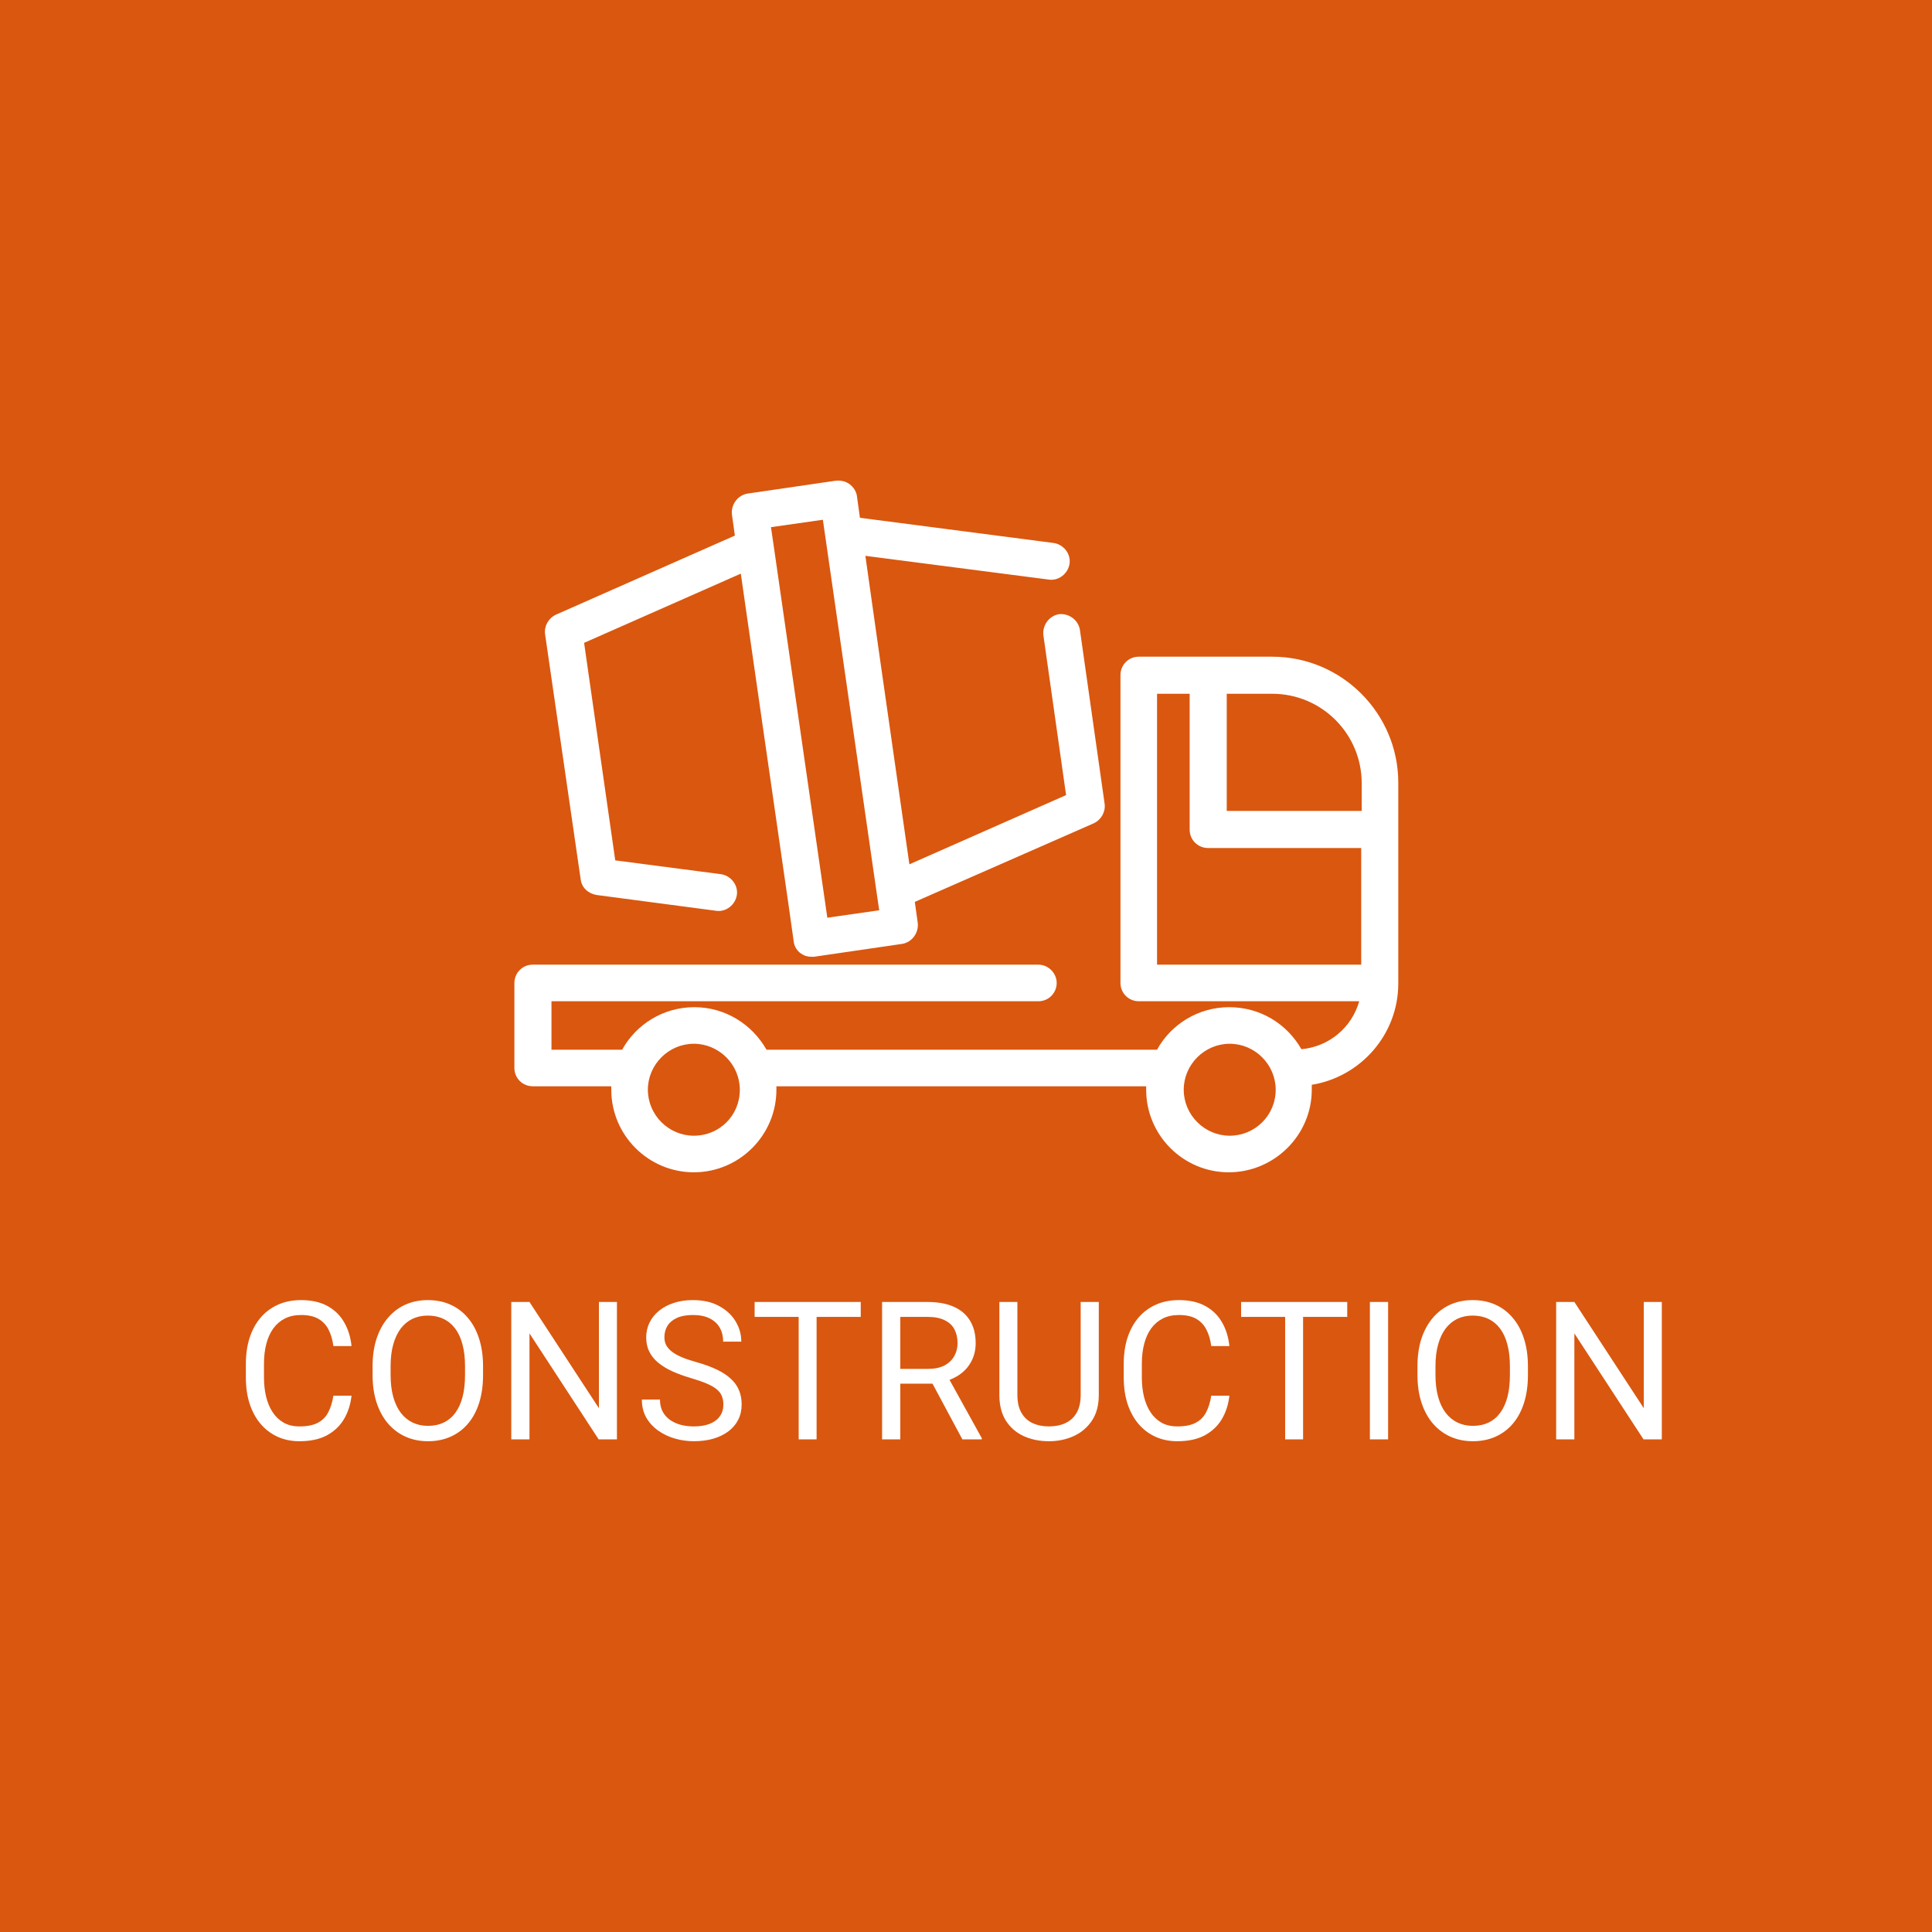
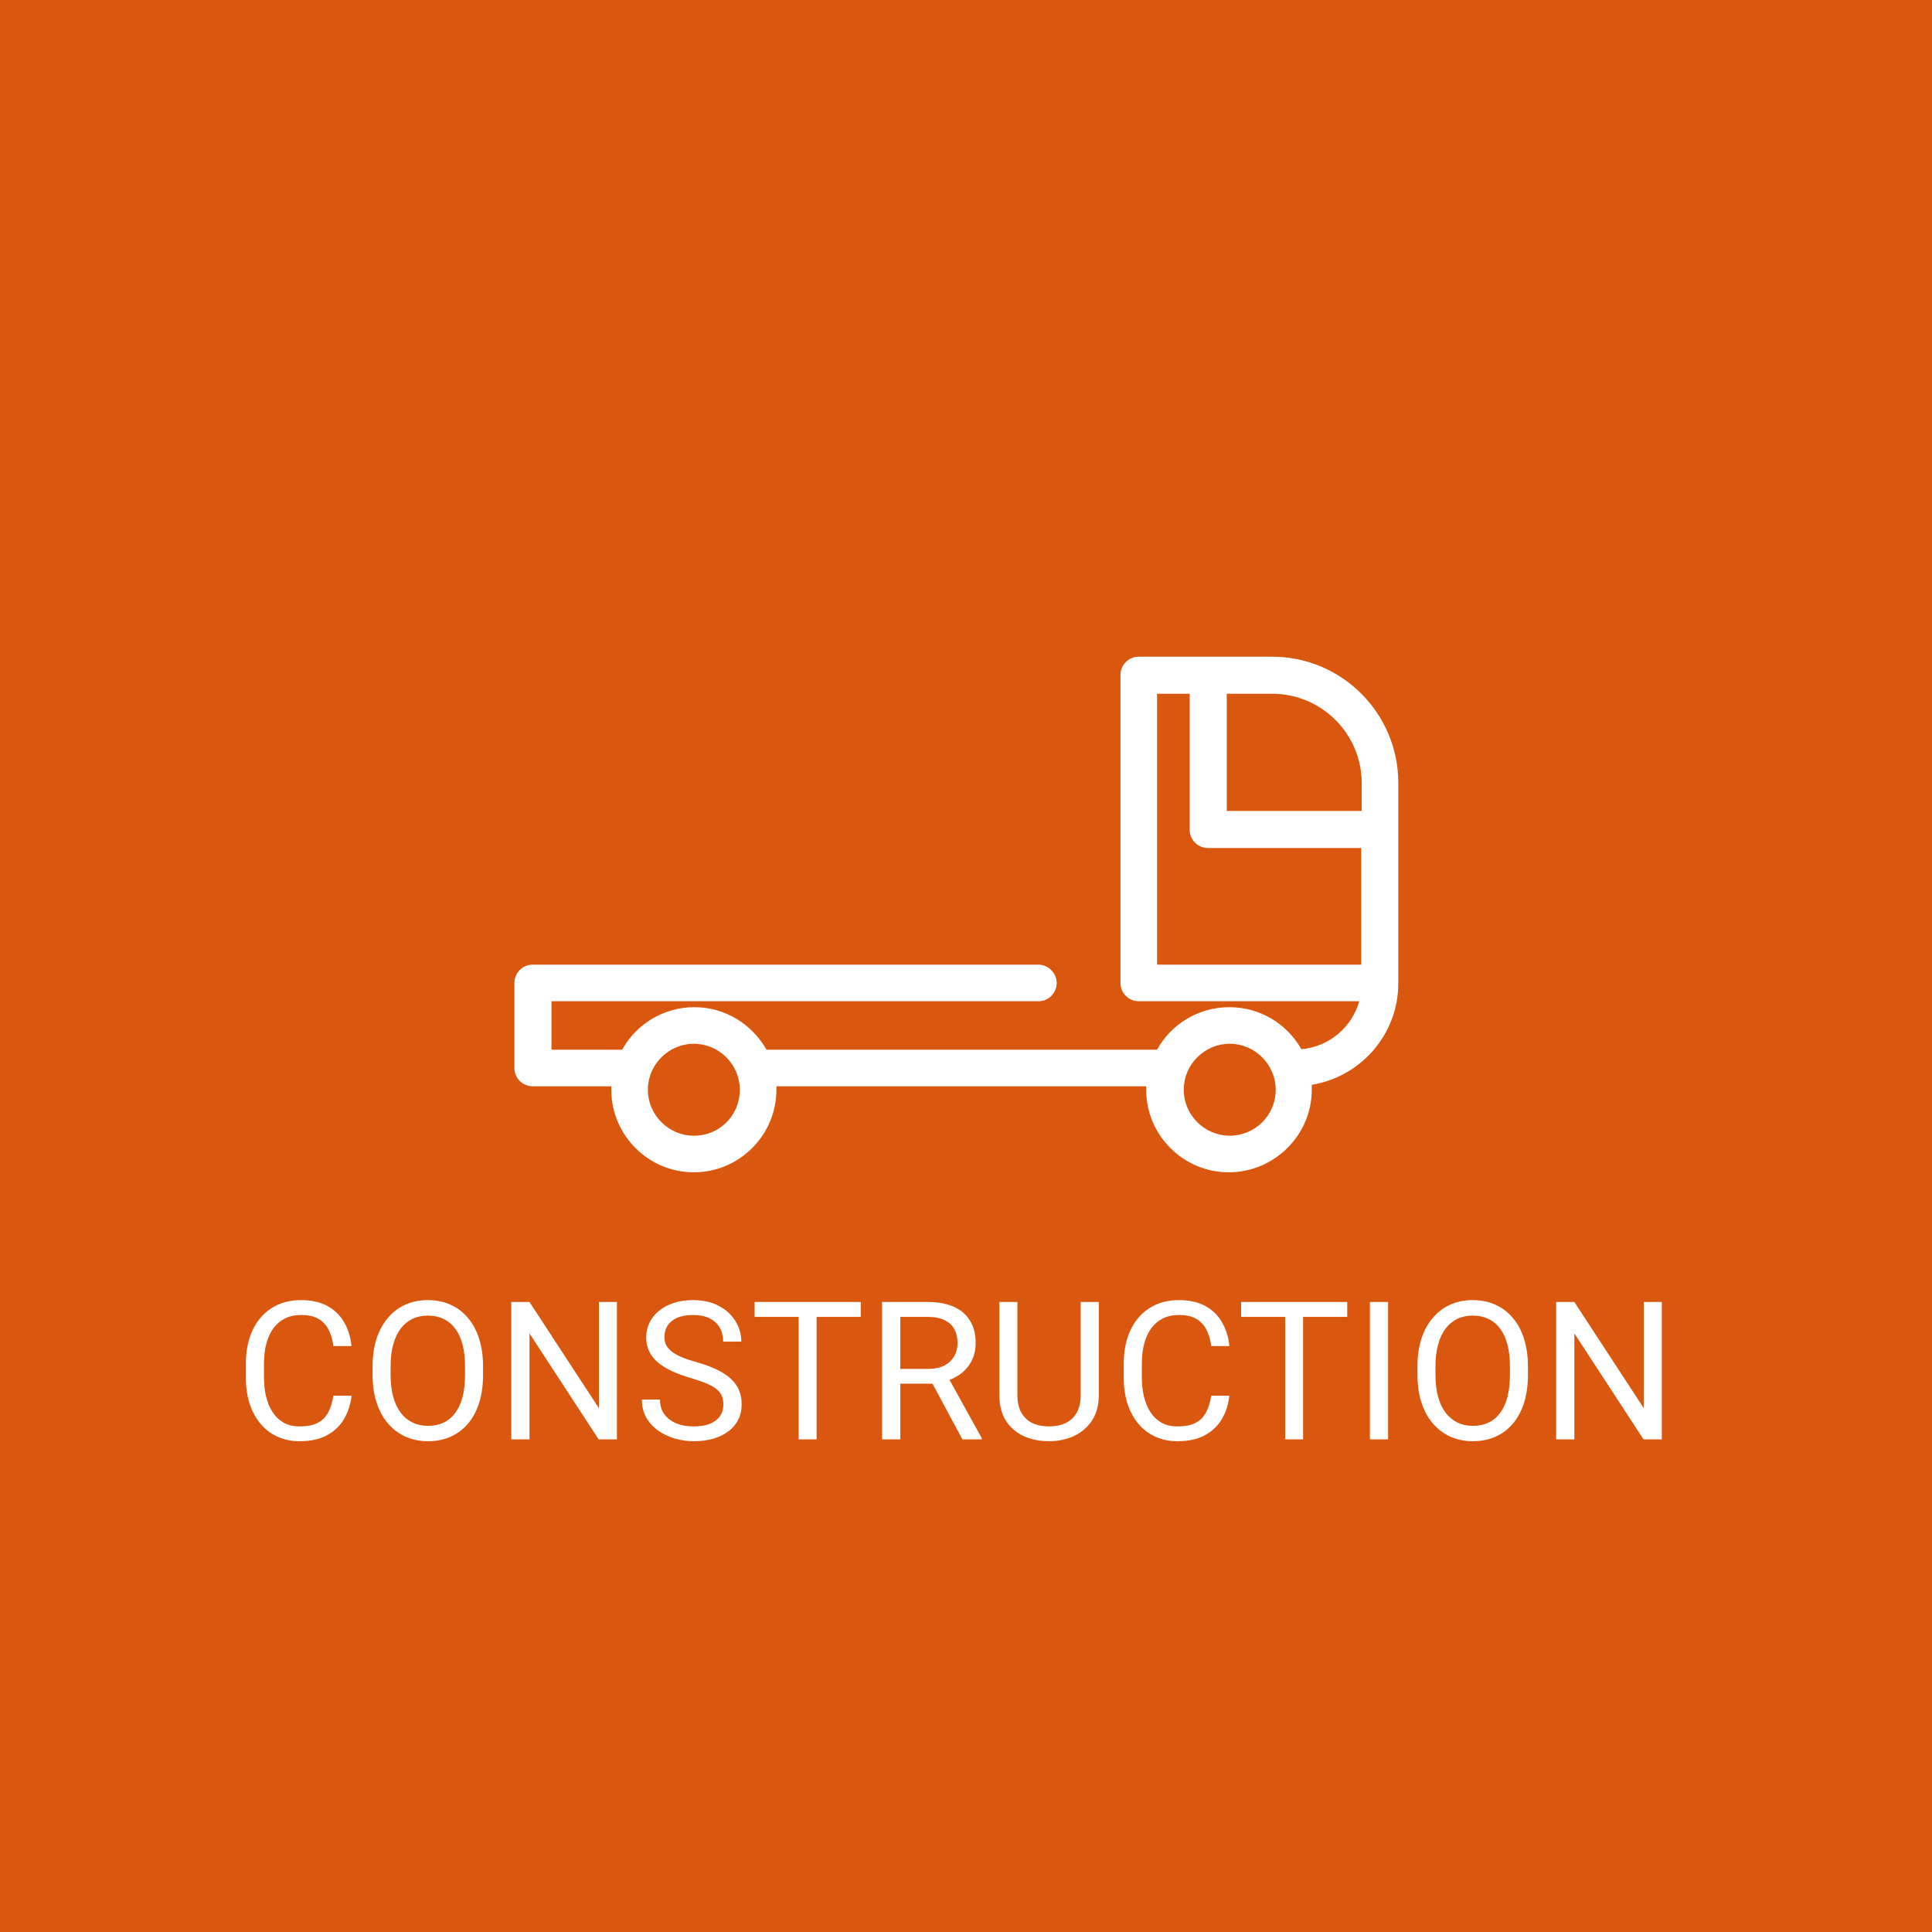
<svg xmlns="http://www.w3.org/2000/svg" width="200" height="200" viewBox="0 0 200 200" fill="none">
  <rect x="0" y="0" width="200" height="200" fill="#333333" stroke="none" />
  <g clip-path="url(#clip0_2220_8954)">
    <rect width="200" height="200" fill="#DA570F" />
-     <path d="M60.108 91.009C60.21 91.879 60.875 92.493 61.745 92.647L74.129 94.284C75.153 94.438 76.125 93.67 76.279 92.647C76.432 91.623 75.665 90.651 74.641 90.497L63.69 89.065L60.466 66.548L76.688 59.383L78.837 74.326L81.652 93.824L82.164 97.457C82.215 97.969 82.522 98.43 82.88 98.685C83.238 98.941 83.597 99.044 84.006 99.044C84.108 99.044 84.211 99.044 84.262 99.044L93.371 97.713C94.394 97.559 95.111 96.587 95.008 95.564L94.701 93.363L113.227 85.227C113.994 84.868 114.455 84.049 114.353 83.231L111.794 65.217C111.64 64.194 110.668 63.477 109.644 63.58C108.621 63.733 107.905 64.706 108.007 65.729L110.361 82.309L94.139 89.474L90.915 66.957L89.584 57.541L108.57 59.998C109.593 60.151 110.566 59.383 110.719 58.36C110.873 57.336 110.105 56.364 109.082 56.211L89.021 53.601L88.714 51.4C88.663 50.888 88.356 50.428 87.947 50.121C87.537 49.814 87.025 49.711 86.514 49.763L77.404 51.093C76.381 51.247 75.665 52.219 75.767 53.242L76.074 55.443L57.549 63.631C56.781 63.989 56.321 64.808 56.423 65.627L60.108 91.009ZM85.183 53.805L87.384 69.055L90.761 92.493L91.017 94.233L85.644 95.001L82.727 74.787L80.066 56.313L79.81 54.573L85.183 53.805Z" fill="white" />
    <path d="M131.701 67.981H117.883C116.809 67.981 115.99 68.851 115.99 69.874V101.756C115.99 102.831 116.86 103.649 117.883 103.649H140.707C139.94 106.362 137.586 108.357 134.72 108.613C133.236 106.003 130.472 104.263 127.248 104.263C124.024 104.263 121.21 106.055 119.777 108.664H79.349C77.865 106.055 75.102 104.263 71.877 104.263C68.653 104.263 65.839 106.055 64.406 108.664H57.088V103.649H107.495C108.57 103.649 109.388 102.779 109.388 101.756C109.388 100.732 108.518 99.862 107.495 99.862H55.144C54.069 99.862 53.25 100.732 53.25 101.756V110.558C53.25 111.633 54.12 112.451 55.144 112.451H63.28C63.28 112.554 63.28 112.707 63.28 112.81C63.28 117.518 67.118 121.356 71.826 121.356C76.534 121.356 80.373 117.518 80.373 112.81C80.373 112.707 80.373 112.554 80.373 112.451H118.651C118.651 112.554 118.651 112.707 118.651 112.81C118.651 117.518 122.489 121.356 127.197 121.356C131.905 121.356 135.794 117.518 135.794 112.81C135.794 112.656 135.794 112.503 135.794 112.298C140.861 111.479 144.75 107.078 144.75 101.807V81.03C144.75 73.866 138.916 67.981 131.701 67.981ZM71.826 117.569C69.216 117.569 67.067 115.419 67.067 112.81C67.067 110.2 69.216 108.05 71.826 108.05C74.436 108.05 76.586 110.2 76.586 112.81C76.586 115.471 74.487 117.569 71.826 117.569ZM127.3 117.569C124.69 117.569 122.54 115.419 122.54 112.81C122.54 110.2 124.69 108.05 127.3 108.05C129.909 108.05 132.059 110.2 132.059 112.81C132.059 115.471 129.909 117.569 127.3 117.569ZM140.963 99.862H119.777V71.819H123.154V85.892C123.154 86.966 124.024 87.785 125.048 87.785H140.912V99.862H140.963ZM140.963 83.947H126.992V71.819H131.701C136.818 71.819 140.963 75.964 140.963 81.081V83.947Z" fill="white" />
    <path d="M34.514 144.479H36.389C36.292 145.377 36.035 146.181 35.618 146.891C35.201 147.6 34.612 148.163 33.85 148.58C33.089 148.99 32.138 149.195 30.999 149.195C30.166 149.195 29.407 149.039 28.723 148.727C28.046 148.414 27.464 147.971 26.975 147.398C26.487 146.819 26.11 146.126 25.843 145.318C25.582 144.505 25.452 143.6 25.452 142.604V141.188C25.452 140.191 25.582 139.29 25.843 138.482C26.11 137.669 26.49 136.972 26.985 136.393C27.486 135.813 28.089 135.367 28.792 135.055C29.495 134.742 30.286 134.586 31.165 134.586C32.239 134.586 33.147 134.788 33.889 135.191C34.632 135.595 35.208 136.155 35.618 136.871C36.035 137.581 36.292 138.404 36.389 139.342H34.514C34.423 138.678 34.254 138.108 34.007 137.633C33.759 137.151 33.408 136.78 32.952 136.52C32.496 136.259 31.901 136.129 31.165 136.129C30.533 136.129 29.977 136.249 29.495 136.49C29.02 136.731 28.619 137.073 28.294 137.516C27.975 137.958 27.734 138.489 27.571 139.107C27.408 139.726 27.327 140.413 27.327 141.168V142.604C27.327 143.3 27.399 143.954 27.542 144.566C27.692 145.178 27.916 145.715 28.216 146.178C28.515 146.64 28.896 147.005 29.358 147.271C29.82 147.532 30.367 147.662 30.999 147.662C31.8 147.662 32.438 147.535 32.913 147.281C33.388 147.027 33.746 146.663 33.987 146.188C34.234 145.712 34.41 145.143 34.514 144.479ZM50.005 141.441V142.34C50.005 143.408 49.872 144.365 49.605 145.211C49.338 146.057 48.954 146.777 48.452 147.369C47.951 147.962 47.349 148.414 46.646 148.727C45.949 149.039 45.168 149.195 44.302 149.195C43.462 149.195 42.691 149.039 41.987 148.727C41.291 148.414 40.685 147.962 40.171 147.369C39.663 146.777 39.269 146.057 38.989 145.211C38.709 144.365 38.569 143.408 38.569 142.34V141.441C38.569 140.374 38.706 139.42 38.98 138.58C39.26 137.734 39.654 137.014 40.161 136.422C40.669 135.823 41.271 135.367 41.968 135.055C42.671 134.742 43.443 134.586 44.282 134.586C45.148 134.586 45.93 134.742 46.626 135.055C47.329 135.367 47.931 135.823 48.433 136.422C48.941 137.014 49.328 137.734 49.595 138.58C49.868 139.42 50.005 140.374 50.005 141.441ZM48.14 142.34V141.422C48.14 140.576 48.052 139.827 47.876 139.176C47.707 138.525 47.456 137.978 47.124 137.535C46.792 137.092 46.385 136.757 45.904 136.529C45.428 136.301 44.888 136.188 44.282 136.188C43.697 136.188 43.166 136.301 42.691 136.529C42.222 136.757 41.818 137.092 41.48 137.535C41.148 137.978 40.891 138.525 40.708 139.176C40.526 139.827 40.435 140.576 40.435 141.422V142.34C40.435 143.193 40.526 143.948 40.708 144.605C40.891 145.257 41.151 145.807 41.489 146.256C41.834 146.699 42.241 147.034 42.71 147.262C43.185 147.49 43.716 147.604 44.302 147.604C44.914 147.604 45.458 147.49 45.933 147.262C46.408 147.034 46.809 146.699 47.134 146.256C47.466 145.807 47.717 145.257 47.886 144.605C48.055 143.948 48.14 143.193 48.14 142.34ZM63.865 134.781V149H61.97L54.812 138.033V149H52.927V134.781H54.812L62 145.777V134.781H63.865ZM74.883 145.406C74.883 145.074 74.831 144.781 74.727 144.527C74.629 144.267 74.453 144.033 74.199 143.824C73.952 143.616 73.607 143.417 73.164 143.229C72.728 143.04 72.174 142.848 71.504 142.652C70.801 142.444 70.166 142.213 69.6 141.959C69.033 141.699 68.548 141.402 68.144 141.07C67.741 140.738 67.432 140.357 67.217 139.928C67.002 139.498 66.894 139.007 66.894 138.453C66.894 137.9 67.008 137.389 67.236 136.92C67.464 136.451 67.79 136.044 68.213 135.699C68.643 135.348 69.154 135.074 69.746 134.879C70.338 134.684 70.999 134.586 71.728 134.586C72.796 134.586 73.701 134.791 74.443 135.201C75.192 135.605 75.762 136.135 76.152 136.793C76.543 137.444 76.738 138.141 76.738 138.883H74.863C74.863 138.349 74.749 137.877 74.522 137.467C74.294 137.05 73.949 136.725 73.486 136.49C73.024 136.249 72.438 136.129 71.728 136.129C71.058 136.129 70.505 136.23 70.068 136.432C69.632 136.633 69.307 136.907 69.092 137.252C68.883 137.597 68.779 137.991 68.779 138.434C68.779 138.733 68.841 139.007 68.965 139.254C69.095 139.495 69.294 139.719 69.561 139.928C69.834 140.136 70.179 140.328 70.596 140.504C71.019 140.68 71.523 140.849 72.109 141.012C72.917 141.24 73.613 141.493 74.199 141.773C74.785 142.053 75.267 142.369 75.644 142.721C76.029 143.066 76.312 143.46 76.494 143.902C76.683 144.339 76.777 144.833 76.777 145.387C76.777 145.966 76.66 146.49 76.426 146.959C76.191 147.428 75.856 147.828 75.42 148.16C74.984 148.492 74.46 148.749 73.848 148.932C73.242 149.107 72.565 149.195 71.816 149.195C71.159 149.195 70.511 149.104 69.873 148.922C69.242 148.74 68.665 148.466 68.144 148.102C67.63 147.737 67.217 147.288 66.904 146.754C66.598 146.214 66.445 145.589 66.445 144.879H68.32C68.32 145.367 68.415 145.787 68.603 146.139C68.792 146.484 69.049 146.77 69.375 146.998C69.707 147.226 70.081 147.395 70.498 147.506C70.921 147.61 71.361 147.662 71.816 147.662C72.474 147.662 73.031 147.571 73.486 147.389C73.942 147.206 74.287 146.946 74.522 146.607C74.762 146.269 74.883 145.868 74.883 145.406ZM84.534 134.781V149H82.678V134.781H84.534ZM89.104 134.781V136.324H78.118V134.781H89.104ZM91.313 134.781H96.02C97.088 134.781 97.99 134.944 98.725 135.27C99.468 135.595 100.031 136.077 100.415 136.715C100.805 137.346 101.001 138.124 101.001 139.049C101.001 139.7 100.867 140.296 100.6 140.836C100.34 141.37 99.962 141.826 99.468 142.203C98.979 142.574 98.393 142.851 97.71 143.033L97.182 143.238H92.759L92.739 141.705H96.079C96.756 141.705 97.319 141.588 97.768 141.354C98.218 141.113 98.556 140.79 98.784 140.387C99.012 139.983 99.126 139.537 99.126 139.049C99.126 138.502 99.018 138.023 98.803 137.613C98.589 137.203 98.25 136.887 97.788 136.666C97.332 136.438 96.743 136.324 96.02 136.324H93.198V149H91.313V134.781ZM99.624 149L96.167 142.555L98.13 142.545L101.636 148.883V149H99.624ZM111.872 134.781H113.747V144.4C113.747 145.468 113.51 146.357 113.034 147.066C112.559 147.776 111.928 148.31 111.14 148.668C110.359 149.02 109.509 149.195 108.591 149.195C107.627 149.195 106.755 149.02 105.974 148.668C105.199 148.31 104.584 147.776 104.128 147.066C103.679 146.357 103.454 145.468 103.454 144.4V134.781H105.32V144.4C105.32 145.143 105.456 145.755 105.73 146.236C106.003 146.718 106.384 147.076 106.872 147.311C107.367 147.545 107.94 147.662 108.591 147.662C109.249 147.662 109.821 147.545 110.31 147.311C110.805 147.076 111.189 146.718 111.462 146.236C111.736 145.755 111.872 145.143 111.872 144.4V134.781ZM125.39 144.479H127.265C127.168 145.377 126.91 146.181 126.494 146.891C126.077 147.6 125.488 148.163 124.726 148.58C123.964 148.99 123.014 149.195 121.875 149.195C121.041 149.195 120.283 149.039 119.599 148.727C118.922 148.414 118.339 147.971 117.851 147.398C117.363 146.819 116.985 146.126 116.718 145.318C116.458 144.505 116.328 143.6 116.328 142.604V141.188C116.328 140.191 116.458 139.29 116.718 138.482C116.985 137.669 117.366 136.972 117.861 136.393C118.362 135.813 118.964 135.367 119.668 135.055C120.371 134.742 121.162 134.586 122.041 134.586C123.115 134.586 124.023 134.788 124.765 135.191C125.507 135.595 126.084 136.155 126.494 136.871C126.91 137.581 127.168 138.404 127.265 139.342H125.39C125.299 138.678 125.13 138.108 124.882 137.633C124.635 137.151 124.283 136.78 123.828 136.52C123.372 136.259 122.776 136.129 122.041 136.129C121.409 136.129 120.852 136.249 120.371 136.49C119.895 136.731 119.495 137.073 119.17 137.516C118.851 137.958 118.61 138.489 118.447 139.107C118.284 139.726 118.203 140.413 118.203 141.168V142.604C118.203 143.3 118.274 143.954 118.418 144.566C118.567 145.178 118.792 145.715 119.091 146.178C119.391 146.64 119.772 147.005 120.234 147.271C120.696 147.532 121.243 147.662 121.875 147.662C122.675 147.662 123.313 147.535 123.789 147.281C124.264 147.027 124.622 146.663 124.863 146.188C125.11 145.712 125.286 145.143 125.39 144.479ZM134.895 134.781V149H133.039V134.781H134.895ZM139.465 134.781V136.324H128.479V134.781H139.465ZM143.696 134.781V149H141.811V134.781H143.696ZM158.171 141.441V142.34C158.171 143.408 158.037 144.365 157.77 145.211C157.503 146.057 157.119 146.777 156.618 147.369C156.117 147.962 155.514 148.414 154.811 148.727C154.115 149.039 153.333 149.195 152.468 149.195C151.628 149.195 150.856 149.039 150.153 148.727C149.457 148.414 148.851 147.962 148.337 147.369C147.829 146.777 147.435 146.057 147.155 145.211C146.875 144.365 146.735 143.408 146.735 142.34V141.441C146.735 140.374 146.872 139.42 147.145 138.58C147.425 137.734 147.819 137.014 148.327 136.422C148.835 135.823 149.437 135.367 150.134 135.055C150.837 134.742 151.608 134.586 152.448 134.586C153.314 134.586 154.095 134.742 154.792 135.055C155.495 135.367 156.097 135.823 156.598 136.422C157.106 137.014 157.494 137.734 157.761 138.58C158.034 139.42 158.171 140.374 158.171 141.441ZM156.305 142.34V141.422C156.305 140.576 156.218 139.827 156.042 139.176C155.873 138.525 155.622 137.978 155.29 137.535C154.958 137.092 154.551 136.757 154.069 136.529C153.594 136.301 153.054 136.188 152.448 136.188C151.862 136.188 151.332 136.301 150.856 136.529C150.387 136.757 149.984 137.092 149.645 137.535C149.313 137.978 149.056 138.525 148.874 139.176C148.692 139.827 148.6 140.576 148.6 141.422V142.34C148.6 143.193 148.692 143.948 148.874 144.605C149.056 145.257 149.317 145.807 149.655 146.256C150 146.699 150.407 147.034 150.876 147.262C151.351 147.49 151.882 147.604 152.468 147.604C153.08 147.604 153.623 147.49 154.098 147.262C154.574 147.034 154.974 146.699 155.3 146.256C155.632 145.807 155.882 145.257 156.052 144.605C156.221 143.948 156.305 143.193 156.305 142.34ZM172.03 134.781V149H170.136L162.978 138.033V149H161.093V134.781H162.978L170.165 145.777V134.781H172.03Z" fill="white" />
  </g>
  <defs>
    <clipPath id="clip0_2220_8954">
      <rect width="200" height="200" fill="white" />
    </clipPath>
  </defs>
</svg>